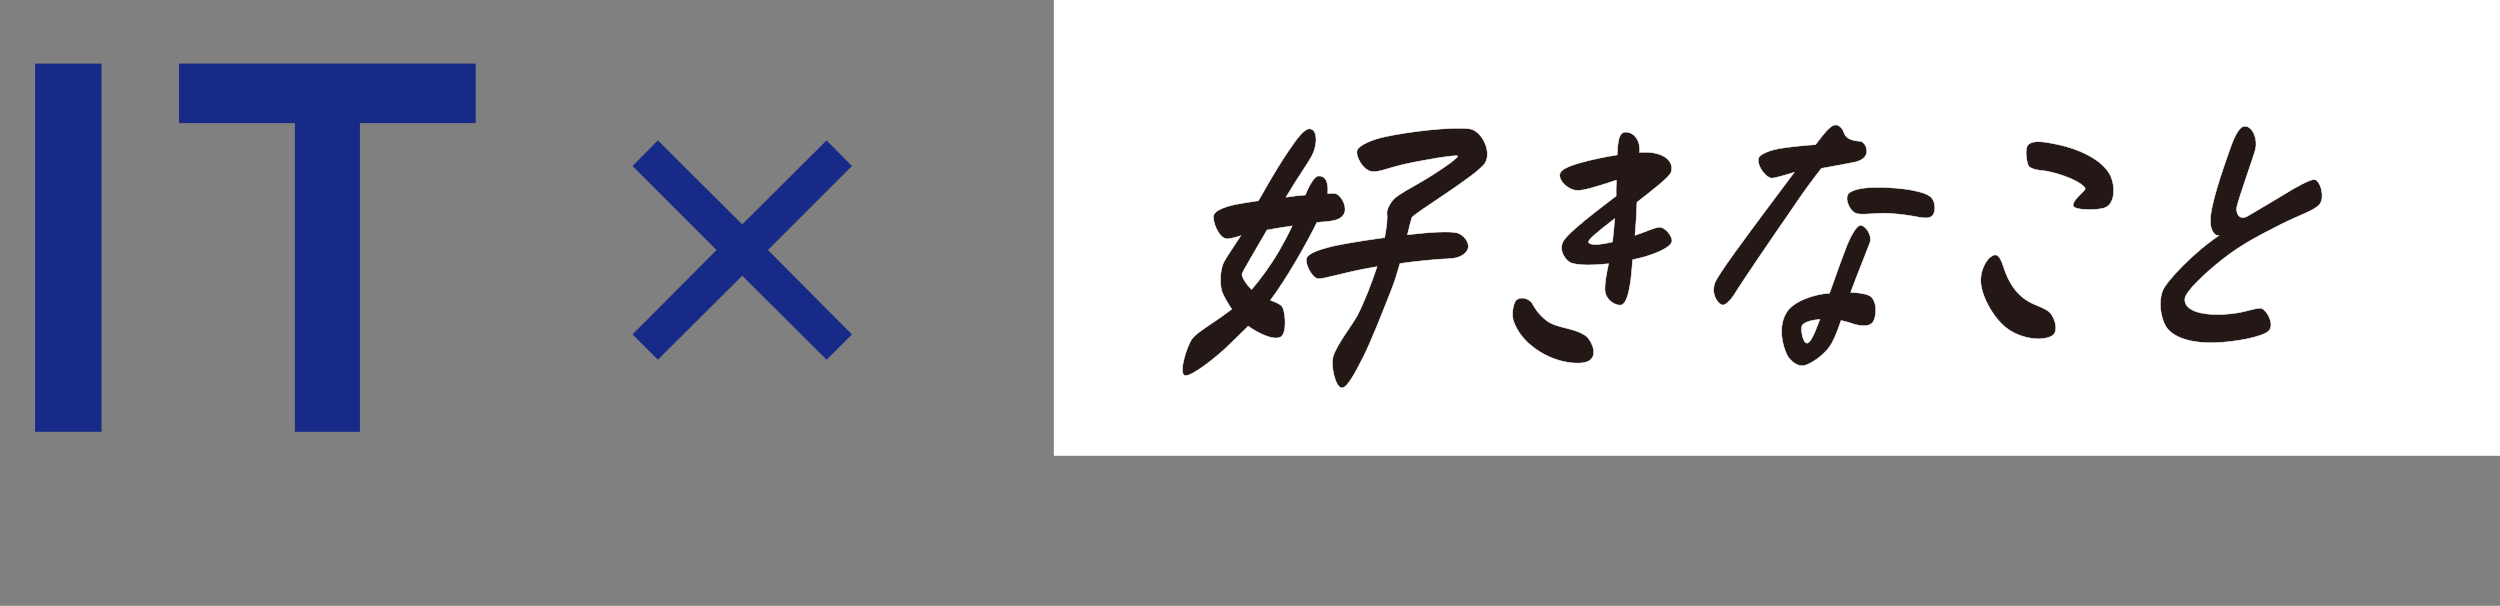
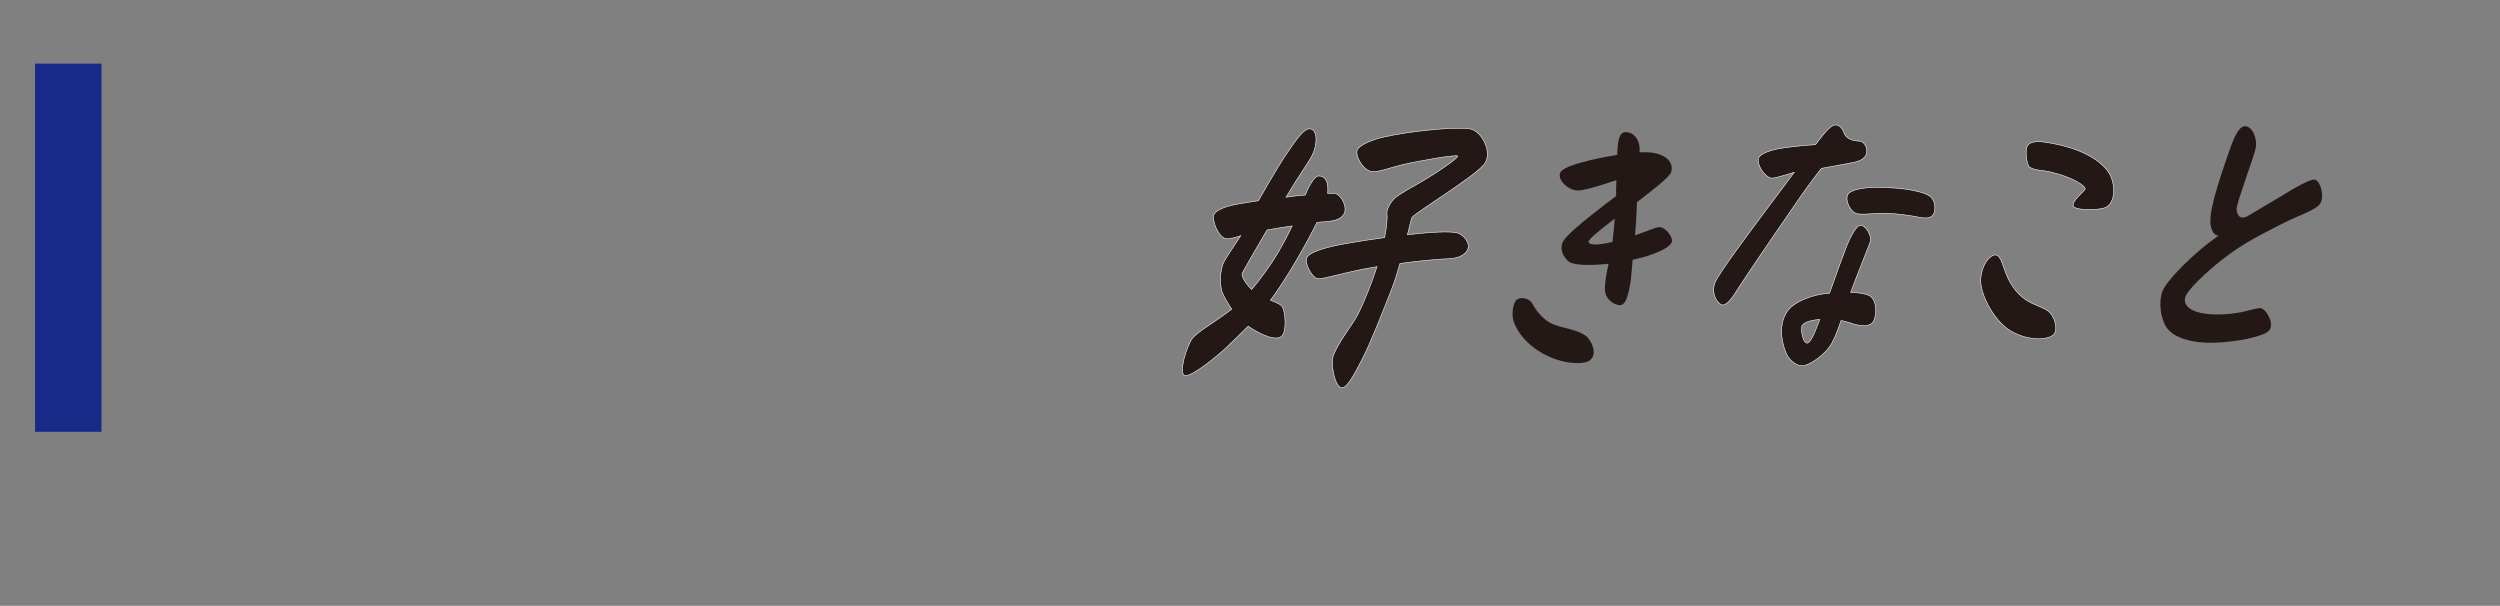
<svg xmlns="http://www.w3.org/2000/svg" id="h" viewBox="0 0 469.06 113.66">
  <rect x="0" y="0" width="469.06" height="113.66" fill="#808080" stroke="none" />
  <defs>
    <style>.m{fill:#231815;}.m,.n,.o{stroke-width:0px;}.n{fill:#172a88;}.o{fill:#fff;}.p{fill:none;stroke:#fff;stroke-miterlimit:10;stroke-width:.1px;}</style>
  </defs>
  <path class="n" d="m19.05,11.93v69.09H6.58V11.93h12.47Z" />
-   <path class="n" d="m67.53,81.02h-12.21V23.1h-21.73v-11.17h55.67v11.17h-21.73v57.92Z" />
-   <path class="n" d="m155.09,26.34l4.75,4.81-15.76,15.76,15.76,15.83-4.75,4.75-15.83-15.76-15.83,15.76-4.75-4.75,15.76-15.83-15.76-15.76,4.75-4.81,15.83,15.76,15.83-15.76Z" />
-   <rect class="o" x="197.73" width="271.33" height="85.52" />
  <path class="m" d="m231.77,38.37c1.03-.19,2.56-.45,4.34-.71,2.98-5.25,4.5-7.7,5.84-9.62,1.5-2.22,2.79-3.86,3.7-3.87,1.7-.03,1.49,3.15.55,4.95-.77,1.51-2.45,3.74-4.92,7.88,1.27-.2,2.52-.33,3.63-.41.65-1.69,1.7-3.49,2.39-3.56,1.37-.14,2.01,1.12,1.81,3.26.36,0,.91-.02,1.21-.02,1.29.09,2.62,2.67,1.8,3.95-.43.7-1.21,1.23-3.61,1.39-.36,0-.93.07-1.43.14-2.07,4.19-5.66,10.49-8.71,14.58,1.11.44,1.96.77,2.26,1.29.54,1.03.88,4.89-.34,5.6-1.49.83-4.9-1.13-6.09-2.03-1.4,1.41-2.75,2.7-4.11,4-1.38,1.35-6.45,5.54-7.74,5.27-1.35-.27.34-5.6,1.35-6.95.99-1.29,3.94-2.84,7.4-5.5-.74-1.14-1.47-2.34-1.81-3.26-.4-1.09-.49-3.92.32-5.55.39-.76,1.66-2.68,3.18-4.96-1.21.37-2.26.62-2.66.57-1.55-.2-2.75-3.47-2.41-4.46.28-.81,1.86-1.53,4.06-1.98Zm3.08,15.93c1.64-1.93,3.46-4.39,5.08-7.13.91-1.58,1.78-3.21,2.51-4.78-1.45.2-3.05.46-4.72.77-1.84,3.21-4.6,7.81-4.68,8.22-.1.46.66,1.89,1.81,2.91Zm10.28-5.83c.3-.87,2.06-1.59,4.95-2.28,1.25-.31,5.29-1.01,9.71-1.61.37-1.91.55-3.47.43-4.51-.08-.81.71-2.21,1.5-2.91.95-.83,3.25-2.08,4.3-2.67,3.45-1.96,7.66-4.87,7.48-5.21-.18-.34-7.55.94-10.37,1.62-2.56.62-4.4,1.4-5.63,1.31-1.76-.14-3.32-3.06-2.83-4.11.45-.93,2.97-1.96,4.99-2.39,4.44-1,12.53-1.95,16-1.55,2.26.25,4.31,4.2,2.99,6.41-1.32,2.22-13.5,9.53-13.76,10.28-.12.35-.43,1.57-.82,3.19,4.2-.48,7.95-.71,9.38-.33,1.09.33,2.4,1.75,1.95,3.03-.33.93-1.56,1.7-3.33,1.79-2.56.1-6.11.45-9.4.91-.49,1.74-1.02,3.42-1.57,4.82-1.69,4.3-3.96,10.11-5.44,12.96-1.54,3.03-2.9,5.53-3.87,5.55-1.27.02-2.21-4.35-1.62-6.03.83-2.38,3.63-5.89,4.52-7.58,1.36-2.68,2.64-5.99,3.68-9.13-.77.13-1.86.32-2.5.45-4.2.82-7.25,1.8-8.46,1.82-1.21.02-2.61-2.84-2.27-3.83Z" />
  <path class="m" d="m290.02,60.03c1.99,1.64,5.29,1.36,7.61,3.05.6.44,2.22,2.98.87,4.34-.55.57-1.53.7-2.4.71-.59,0-1.15-.04-1.49-.09-4.41-.54-9.17-3.59-10.62-7.75-.27-.72-.27-2.23.09-3.24.14-.39.31-.73.61-.9.96-.57,2.38.02,2.81.79.45.89,1.17,1.99,2.53,3.09Zm14.21-2.82c-.92.29-3.03-.84-3.1-2.8-.06-1.34.3-3.19.68-4.93-3.03.33-5.76.32-7.05-.16-.82-.32-2.36-2.08-1.55-3.88.51-1.13,3.13-3.46,10.02-8.67-.04-.73,0-1.68.05-2.96-.59.18-1.17.35-1.64.53-1.84.59-4.65,1.48-5.79,1.39-1.66-.08-3.76-2.06-3.08-3.36.51-.96,3.03-1.67,5.4-2.27.76-.18,2.85-.66,5.26-1.04.09-2.57.32-4.25,1.55-4.27,1.52-.03,2.87,1.46,2.63,3.81,1.13-.08,2.23-.04,3.03.17,2.32.52,3.43,2.01,2.88,3.58-.31.9-3.66,3.47-6.38,5.59-.1,2.46-.23,4.81-.37,6.21,1.97-.65,3.71-1.46,4.5-1.53,1.19-.08,2.71,1.91,2.39,2.81-.26.73-1.59,1.54-3.72,2.3-1.08.41-2.29.71-3.62,1.01-.14,1.74-.26,3.25-.38,4.09-.38,2.41-.85,4.09-1.71,4.39Zm-1.69-11.82c.18-1.51.32-3.08.42-4.37-3.33,2.52-5.01,4-4.91,4.39.21.72,2.21.52,4.49-.02Z" />
  <path class="m" d="m333.84,27.87c1.6-.25,4.16-.57,6.78-.73,2.27-3,3.04-3.68,3.8-3.7.65-.01,1.29.65,1.54,1.43.33,1.06,1.38,1.54,2.98,1.62.92.04,1.72,1.59,1.09,2.72-.45.79-1.49,1.09-2,1.21-.45.12-3.67.68-6.29,1.17-1.49,1.93-3.1,4.02-5.41,7.47-4.47,6.45-9.2,13.46-10.24,15.1-1.14,1.92-1.98,2.83-2.7,3.06-.76.18-2.48-1.75-1.65-4.11.53-1.52,6.02-8.88,9.65-13.75,1.55-2.09,3.53-4.75,5.25-7.02-2.13.6-3.6,1.12-4.28,1.08-1.23-.15-2.83-2.58-2.41-3.76.3-.84,2.33-1.49,3.89-1.8Zm16.99,17.7c-.79,2.08-2.44,6.13-3.6,9.28,1.78.08,3.32.33,3.88.88,1.17,1.15.99,4.01.16,4.86-.72.74-2.11.54-3.03.33-.54-.1-1.5-.53-2.81-.79-.55,1.57-1.02,2.92-1.69,4.16-1.24,2.37-4.43,4.32-5.54,4.34-1.05.02-2.26-.85-2.87-1.96-.8-1.55-1.84-5.22-.17-7.99,1.31-2.26,5.56-3.56,8.1-3.66,1.22-3.49,2.54-7.08,3.21-8.83.53-1.35,1.75-3.83,2.53-3.9.94-.18,2.36,1.92,1.83,3.27Zm-11.77,18.81c.59,0,1.35-1.7,2.26-4.12l.12-.34c-1.45.14-2.83.44-3.3,1.12-.35.51.05,3.35.93,3.34Zm12.44-29.22c3.11-.05,5.8.24,7.32.54,2.01.41,3.2.84,3.71,1.56.54.77.6,1.95.34,2.68-.39,1.12-1.54,1.09-3.28.73-.49-.1-2.85-.51-5.19-.64-2.17-.13-4.12.29-5.8.1-1.5-.2-2.53-2.75-1.85-3.71.59-.85,2.88-1.22,4.75-1.25Z" />
  <path class="m" d="m376.21,50.94c.54,1.44,1.49,3.38,3.21,4.81,1.71,1.42,3.24,1.56,4.76,2.54,1.33.87,2.06,3.6,1.1,4.51-.51.46-1.49.75-2.66.77-1.58.03-3.57-.44-5.27-1.42-3.1-1.79-5.71-6.66-5.72-9.46-.02-.78.14-1.57.38-2.24.49-1.41,1.37-2.43,2.2-2.61,1.06-.19,1.46,1.65,2,3.09Zm6.08-24.36c1.05-.02,2.36.24,3.61.5,4.51.93,8.72,3.04,10.1,5.92.58,1.33.79,3.06.32,4.41-.22.62-.57,1.13-1.08,1.42-1.06.69-6.13.72-6.27-.23-.17-1,2.12-2.72,2.25-3.11.2-.56-2.4-2.31-6.77-3.29-1.13-.26-2.73-.18-3.71-.89-.49-.44-.95-3.45-.17-4.19.35-.34.94-.52,1.7-.53Z" />
  <path class="m" d="m414.72,41.45c-.07-2.79,2.27-9.48,3.65-13.42.65-1.86,1.63-4.33,2.8-4.35,1.41-.02,2.42,2.25,2.04,4.16-.22,1.29-3.56,10.18-3.57,11.35,0,1.17.7,2.17,2.16,1.3,1.33-.81,3.95-2.3,6.4-3.8,2.54-1.61,5.26-3.05,6.01-3.01.98.04,1.85,2.54,1.32,4.06-.08.22-.14.39-.33.62-.92,1.13-3.99,2.08-7.18,3.7-3.7,1.91-7.2,3.59-10.98,6.56-2.97,2.34-7.07,6.05-7.11,7.5-.12,2.85,5.26,3.26,9.56,2.63,2.21-.32,3.85-1.02,4.69-.92,1.05.15,2.71,3.08,1.47,4.28-1.13,1.08-6.28,2.12-10.38,2.19-4.51.08-7.65-1.1-8.86-2.98-1.03-1.71-1.43-4.56-.7-6.64.67-1.91,5.96-7.37,10.59-10.47-1.23.02-1.62-1.87-1.59-2.77Z" />
  <path class="p" d="m231.77,38.37c1.03-.19,2.56-.45,4.34-.71,2.98-5.25,4.5-7.7,5.84-9.62,1.5-2.22,2.79-3.86,3.7-3.87,1.7-.03,1.49,3.15.55,4.95-.77,1.51-2.45,3.74-4.92,7.88,1.27-.2,2.52-.33,3.63-.41.65-1.69,1.7-3.49,2.39-3.56,1.37-.14,2.01,1.12,1.81,3.26.36,0,.91-.02,1.21-.02,1.29.09,2.62,2.67,1.8,3.95-.43.7-1.21,1.23-3.61,1.39-.36,0-.93.07-1.43.14-2.07,4.19-5.66,10.49-8.71,14.58,1.11.44,1.96.77,2.26,1.29.54,1.03.88,4.89-.34,5.6-1.49.83-4.9-1.13-6.09-2.03-1.4,1.41-2.75,2.7-4.11,4-1.38,1.35-6.45,5.54-7.74,5.27-1.35-.27.34-5.6,1.35-6.95.99-1.29,3.94-2.84,7.4-5.5-.74-1.14-1.47-2.34-1.81-3.26-.4-1.09-.49-3.92.32-5.55.39-.76,1.66-2.68,3.18-4.96-1.21.37-2.26.62-2.66.57-1.55-.2-2.75-3.47-2.41-4.46.28-.81,1.86-1.53,4.06-1.98Zm3.08,15.93c1.64-1.93,3.46-4.39,5.08-7.13.91-1.58,1.78-3.21,2.51-4.78-1.45.2-3.05.46-4.72.77-1.84,3.21-4.6,7.81-4.68,8.22-.1.46.66,1.89,1.81,2.91Zm10.28-5.83c.3-.87,2.06-1.59,4.95-2.28,1.25-.31,5.29-1.01,9.71-1.61.37-1.91.55-3.47.43-4.51-.08-.81.71-2.21,1.5-2.91.95-.83,3.25-2.08,4.3-2.67,3.45-1.96,7.66-4.87,7.48-5.21-.18-.34-7.55.94-10.37,1.62-2.56.62-4.4,1.4-5.63,1.31-1.76-.14-3.32-3.06-2.83-4.11.45-.93,2.97-1.96,4.99-2.39,4.44-1,12.53-1.95,16-1.55,2.26.25,4.31,4.2,2.99,6.41-1.32,2.22-13.5,9.53-13.76,10.28-.12.35-.43,1.57-.82,3.19,4.2-.48,7.95-.71,9.38-.33,1.09.33,2.4,1.75,1.95,3.03-.33.93-1.56,1.7-3.33,1.79-2.56.1-6.11.45-9.4.91-.49,1.74-1.02,3.42-1.57,4.82-1.69,4.3-3.96,10.11-5.44,12.96-1.54,3.03-2.9,5.53-3.87,5.55-1.27.02-2.21-4.35-1.62-6.03.83-2.38,3.63-5.89,4.52-7.58,1.36-2.68,2.64-5.99,3.68-9.13-.77.13-1.86.32-2.5.45-4.2.82-7.25,1.8-8.46,1.82-1.21.02-2.61-2.84-2.27-3.83Z" />
-   <path class="p" d="m290.02,60.03c1.99,1.64,5.29,1.36,7.61,3.05.6.44,2.22,2.98.87,4.34-.55.57-1.53.7-2.4.71-.59,0-1.15-.04-1.49-.09-4.41-.54-9.17-3.59-10.62-7.75-.27-.72-.27-2.23.09-3.24.14-.39.31-.73.61-.9.96-.57,2.38.02,2.81.79.45.89,1.17,1.99,2.53,3.09Zm14.21-2.82c-.92.29-3.03-.84-3.1-2.8-.06-1.34.3-3.19.68-4.93-3.03.33-5.76.32-7.05-.16-.82-.32-2.36-2.08-1.55-3.88.51-1.13,3.13-3.46,10.02-8.67-.04-.73,0-1.68.05-2.96-.59.18-1.17.35-1.64.53-1.84.59-4.65,1.48-5.79,1.39-1.66-.08-3.76-2.06-3.08-3.36.51-.96,3.03-1.67,5.4-2.27.76-.18,2.85-.66,5.26-1.04.09-2.57.32-4.25,1.55-4.27,1.52-.03,2.87,1.46,2.63,3.81,1.13-.08,2.23-.04,3.03.17,2.32.52,3.43,2.01,2.88,3.58-.31.9-3.66,3.47-6.38,5.59-.1,2.46-.23,4.81-.37,6.21,1.97-.65,3.71-1.46,4.5-1.53,1.19-.08,2.71,1.91,2.39,2.81-.26.73-1.59,1.54-3.72,2.3-1.08.41-2.29.71-3.62,1.01-.14,1.74-.26,3.25-.38,4.09-.38,2.41-.85,4.09-1.71,4.39Zm-1.69-11.82c.18-1.51.32-3.08.42-4.37-3.33,2.52-5.01,4-4.91,4.39.21.72,2.21.52,4.49-.02Z" />
  <path class="p" d="m333.84,27.87c1.6-.25,4.16-.57,6.78-.73,2.27-3,3.04-3.68,3.8-3.7.65-.01,1.29.65,1.54,1.43.33,1.06,1.38,1.54,2.98,1.62.92.04,1.72,1.59,1.09,2.72-.45.79-1.49,1.09-2,1.21-.45.12-3.67.68-6.29,1.17-1.49,1.93-3.1,4.02-5.41,7.47-4.47,6.45-9.2,13.46-10.24,15.1-1.14,1.92-1.98,2.83-2.7,3.06-.76.18-2.48-1.75-1.65-4.11.53-1.52,6.02-8.88,9.65-13.75,1.55-2.09,3.53-4.75,5.25-7.02-2.13.6-3.6,1.12-4.28,1.08-1.23-.15-2.83-2.58-2.41-3.76.3-.84,2.33-1.49,3.89-1.8Zm16.99,17.7c-.79,2.08-2.44,6.13-3.6,9.28,1.78.08,3.32.33,3.88.88,1.17,1.15.99,4.01.16,4.86-.72.74-2.11.54-3.03.33-.54-.1-1.5-.53-2.81-.79-.55,1.57-1.02,2.92-1.69,4.16-1.24,2.37-4.43,4.32-5.54,4.34-1.05.02-2.26-.85-2.87-1.96-.8-1.55-1.84-5.22-.17-7.99,1.31-2.26,5.56-3.56,8.1-3.66,1.22-3.49,2.54-7.08,3.21-8.83.53-1.35,1.75-3.83,2.53-3.9.94-.18,2.36,1.92,1.83,3.27Zm-11.77,18.81c.59,0,1.35-1.7,2.26-4.12l.12-.34c-1.45.14-2.83.44-3.3,1.12-.35.51.05,3.35.93,3.34Zm12.44-29.22c3.11-.05,5.8.24,7.32.54,2.01.41,3.2.84,3.71,1.56.54.77.6,1.95.34,2.68-.39,1.12-1.54,1.09-3.28.73-.49-.1-2.85-.51-5.19-.64-2.17-.13-4.12.29-5.8.1-1.5-.2-2.53-2.75-1.85-3.71.59-.85,2.88-1.22,4.75-1.25Z" />
  <path class="p" d="m376.21,50.94c.54,1.44,1.49,3.38,3.21,4.81,1.71,1.42,3.24,1.56,4.76,2.54,1.33.87,2.06,3.6,1.1,4.51-.51.46-1.49.75-2.66.77-1.58.03-3.57-.44-5.27-1.42-3.1-1.79-5.71-6.66-5.72-9.46-.02-.78.14-1.57.38-2.24.49-1.41,1.37-2.43,2.2-2.61,1.06-.19,1.46,1.65,2,3.09Zm6.08-24.36c1.05-.02,2.36.24,3.61.5,4.51.93,8.72,3.04,10.1,5.92.58,1.33.79,3.06.32,4.41-.22.62-.57,1.13-1.08,1.42-1.06.69-6.13.72-6.27-.23-.17-1,2.12-2.72,2.25-3.11.2-.56-2.4-2.31-6.77-3.29-1.13-.26-2.73-.18-3.71-.89-.49-.44-.95-3.45-.17-4.19.35-.34.94-.52,1.7-.53Z" />
-   <path class="p" d="m414.72,41.45c-.07-2.79,2.27-9.48,3.65-13.42.65-1.86,1.63-4.33,2.8-4.35,1.41-.02,2.42,2.25,2.04,4.16-.22,1.29-3.56,10.18-3.57,11.35,0,1.17.7,2.17,2.16,1.3,1.33-.81,3.95-2.3,6.4-3.8,2.54-1.61,5.26-3.05,6.01-3.01.98.04,1.85,2.54,1.32,4.06-.08.22-.14.39-.33.62-.92,1.13-3.99,2.08-7.18,3.7-3.7,1.91-7.2,3.59-10.98,6.56-2.97,2.34-7.07,6.05-7.11,7.5-.12,2.85,5.26,3.26,9.56,2.63,2.21-.32,3.85-1.02,4.69-.92,1.05.15,2.71,3.08,1.47,4.28-1.13,1.08-6.28,2.12-10.38,2.19-4.51.08-7.65-1.1-8.86-2.98-1.03-1.71-1.43-4.56-.7-6.64.67-1.91,5.96-7.37,10.59-10.47-1.23.02-1.62-1.87-1.59-2.77Z" />
</svg>